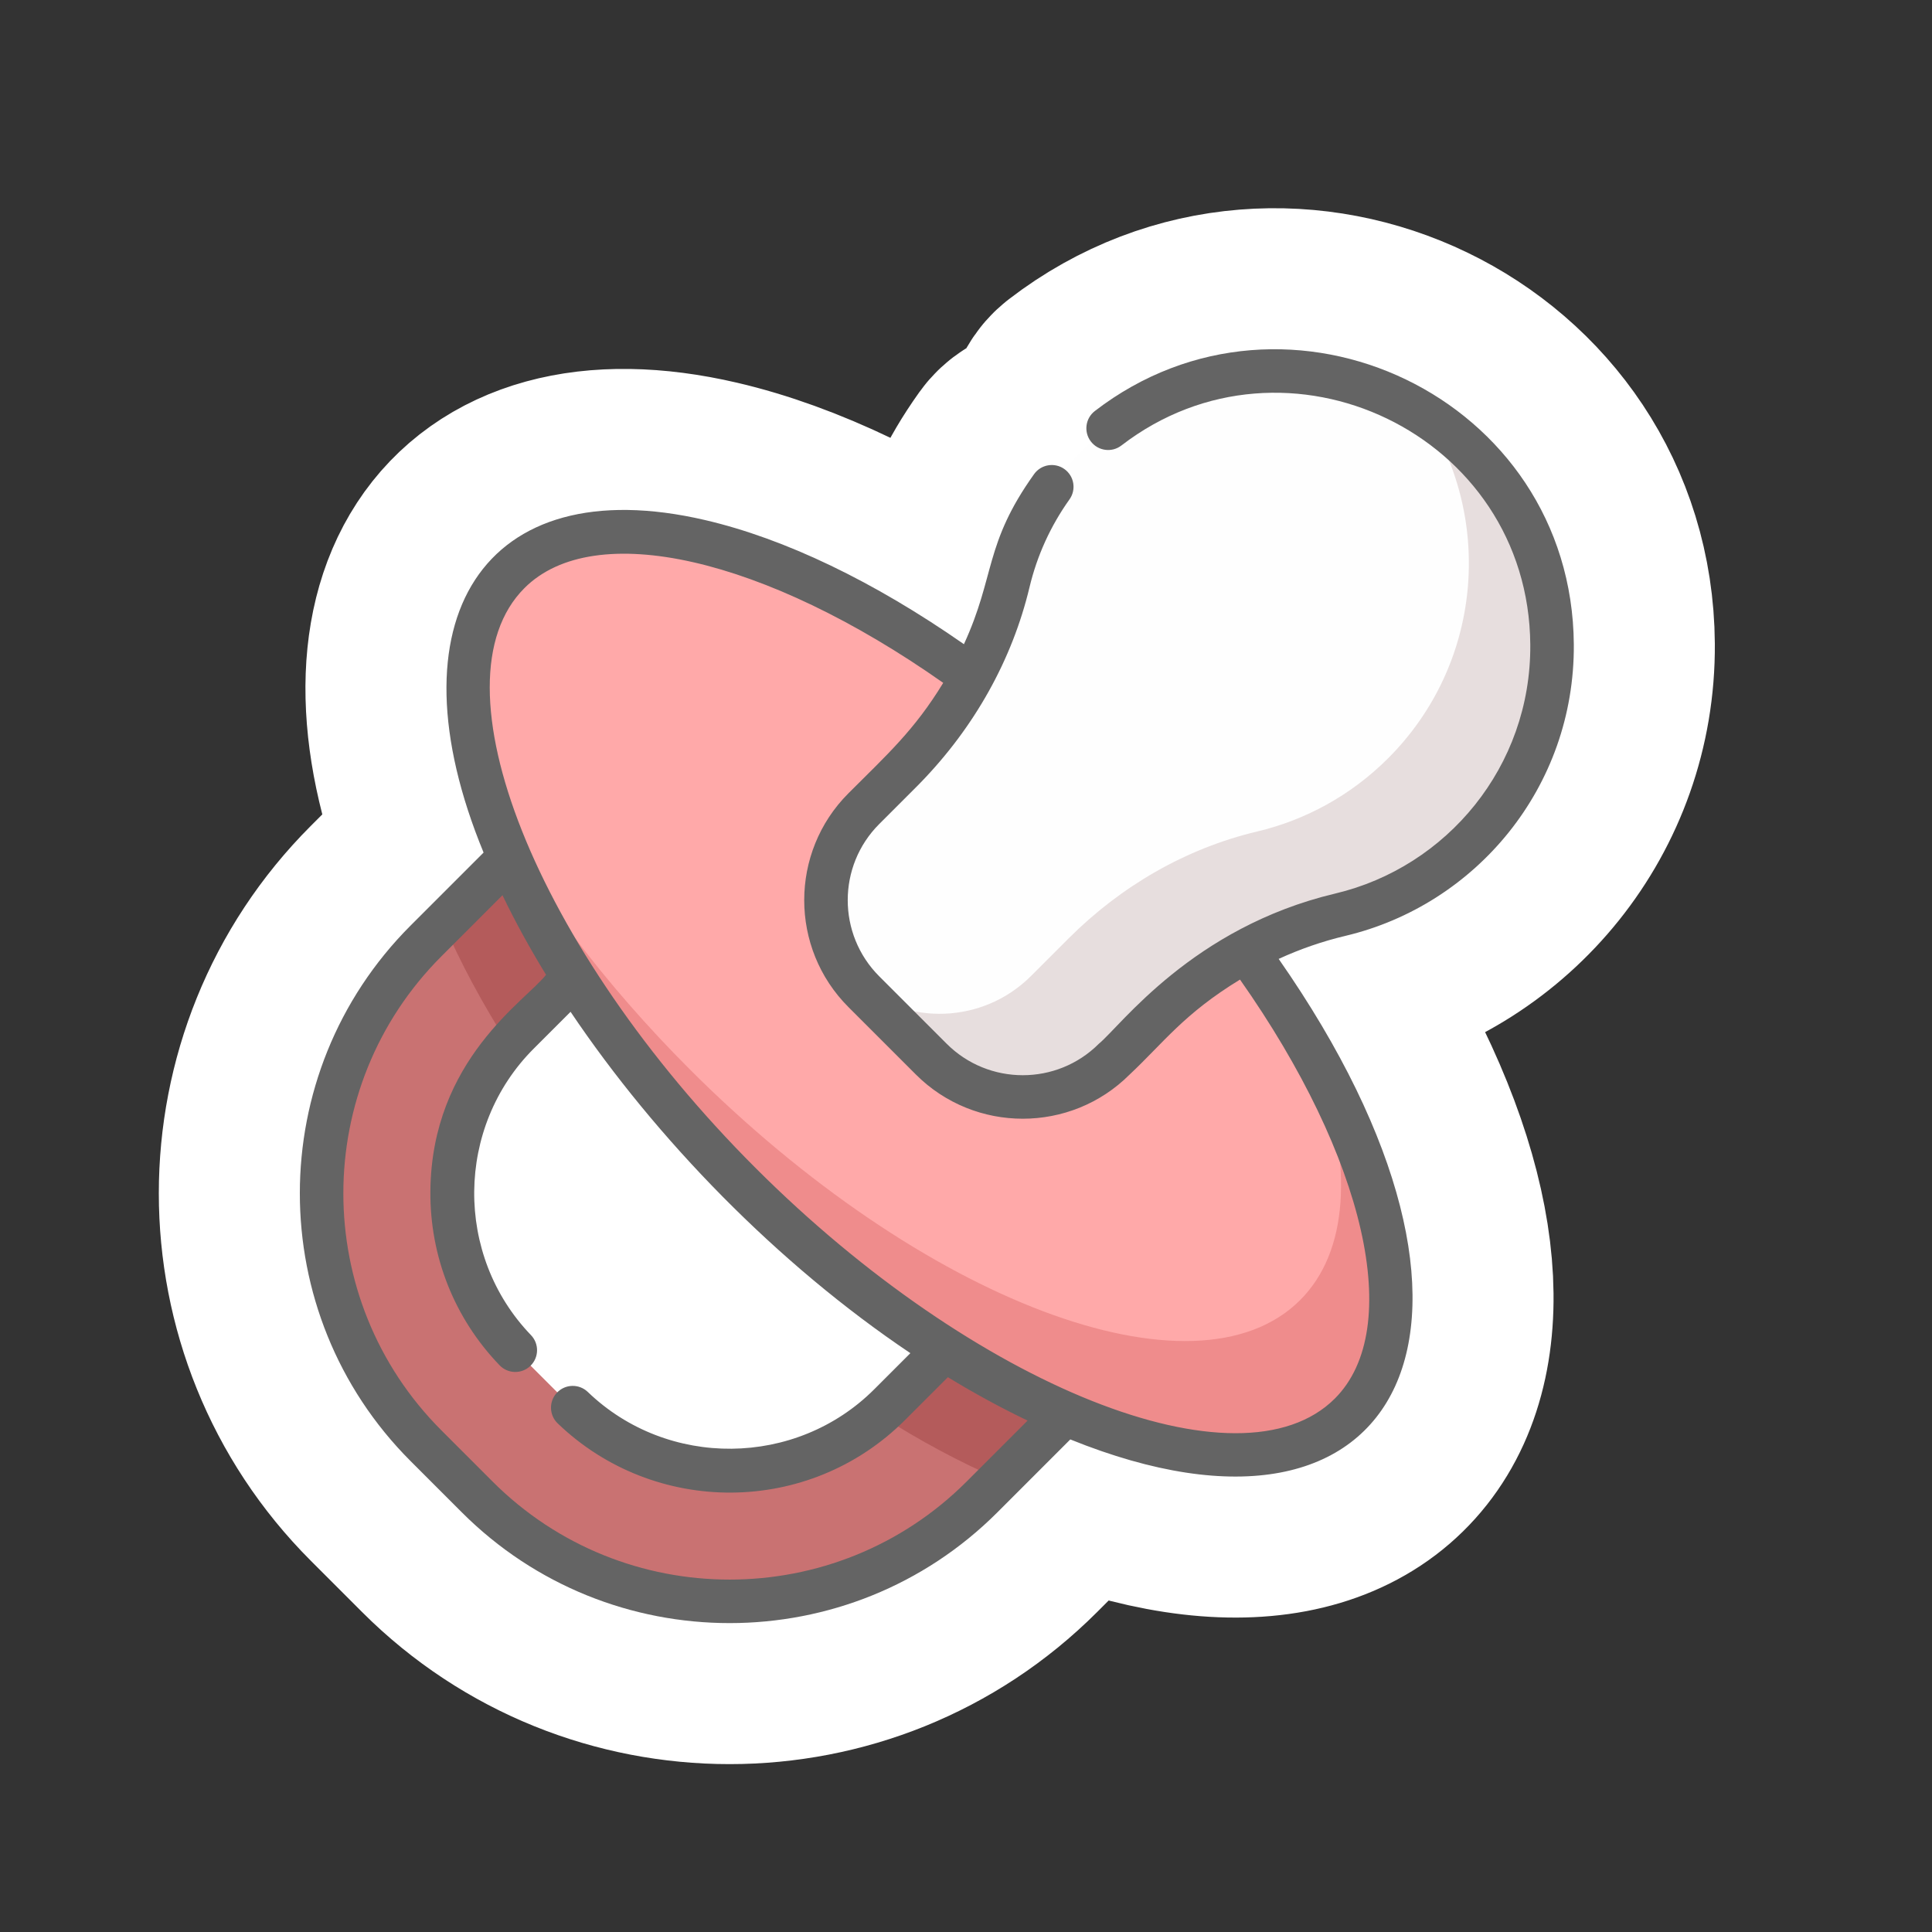
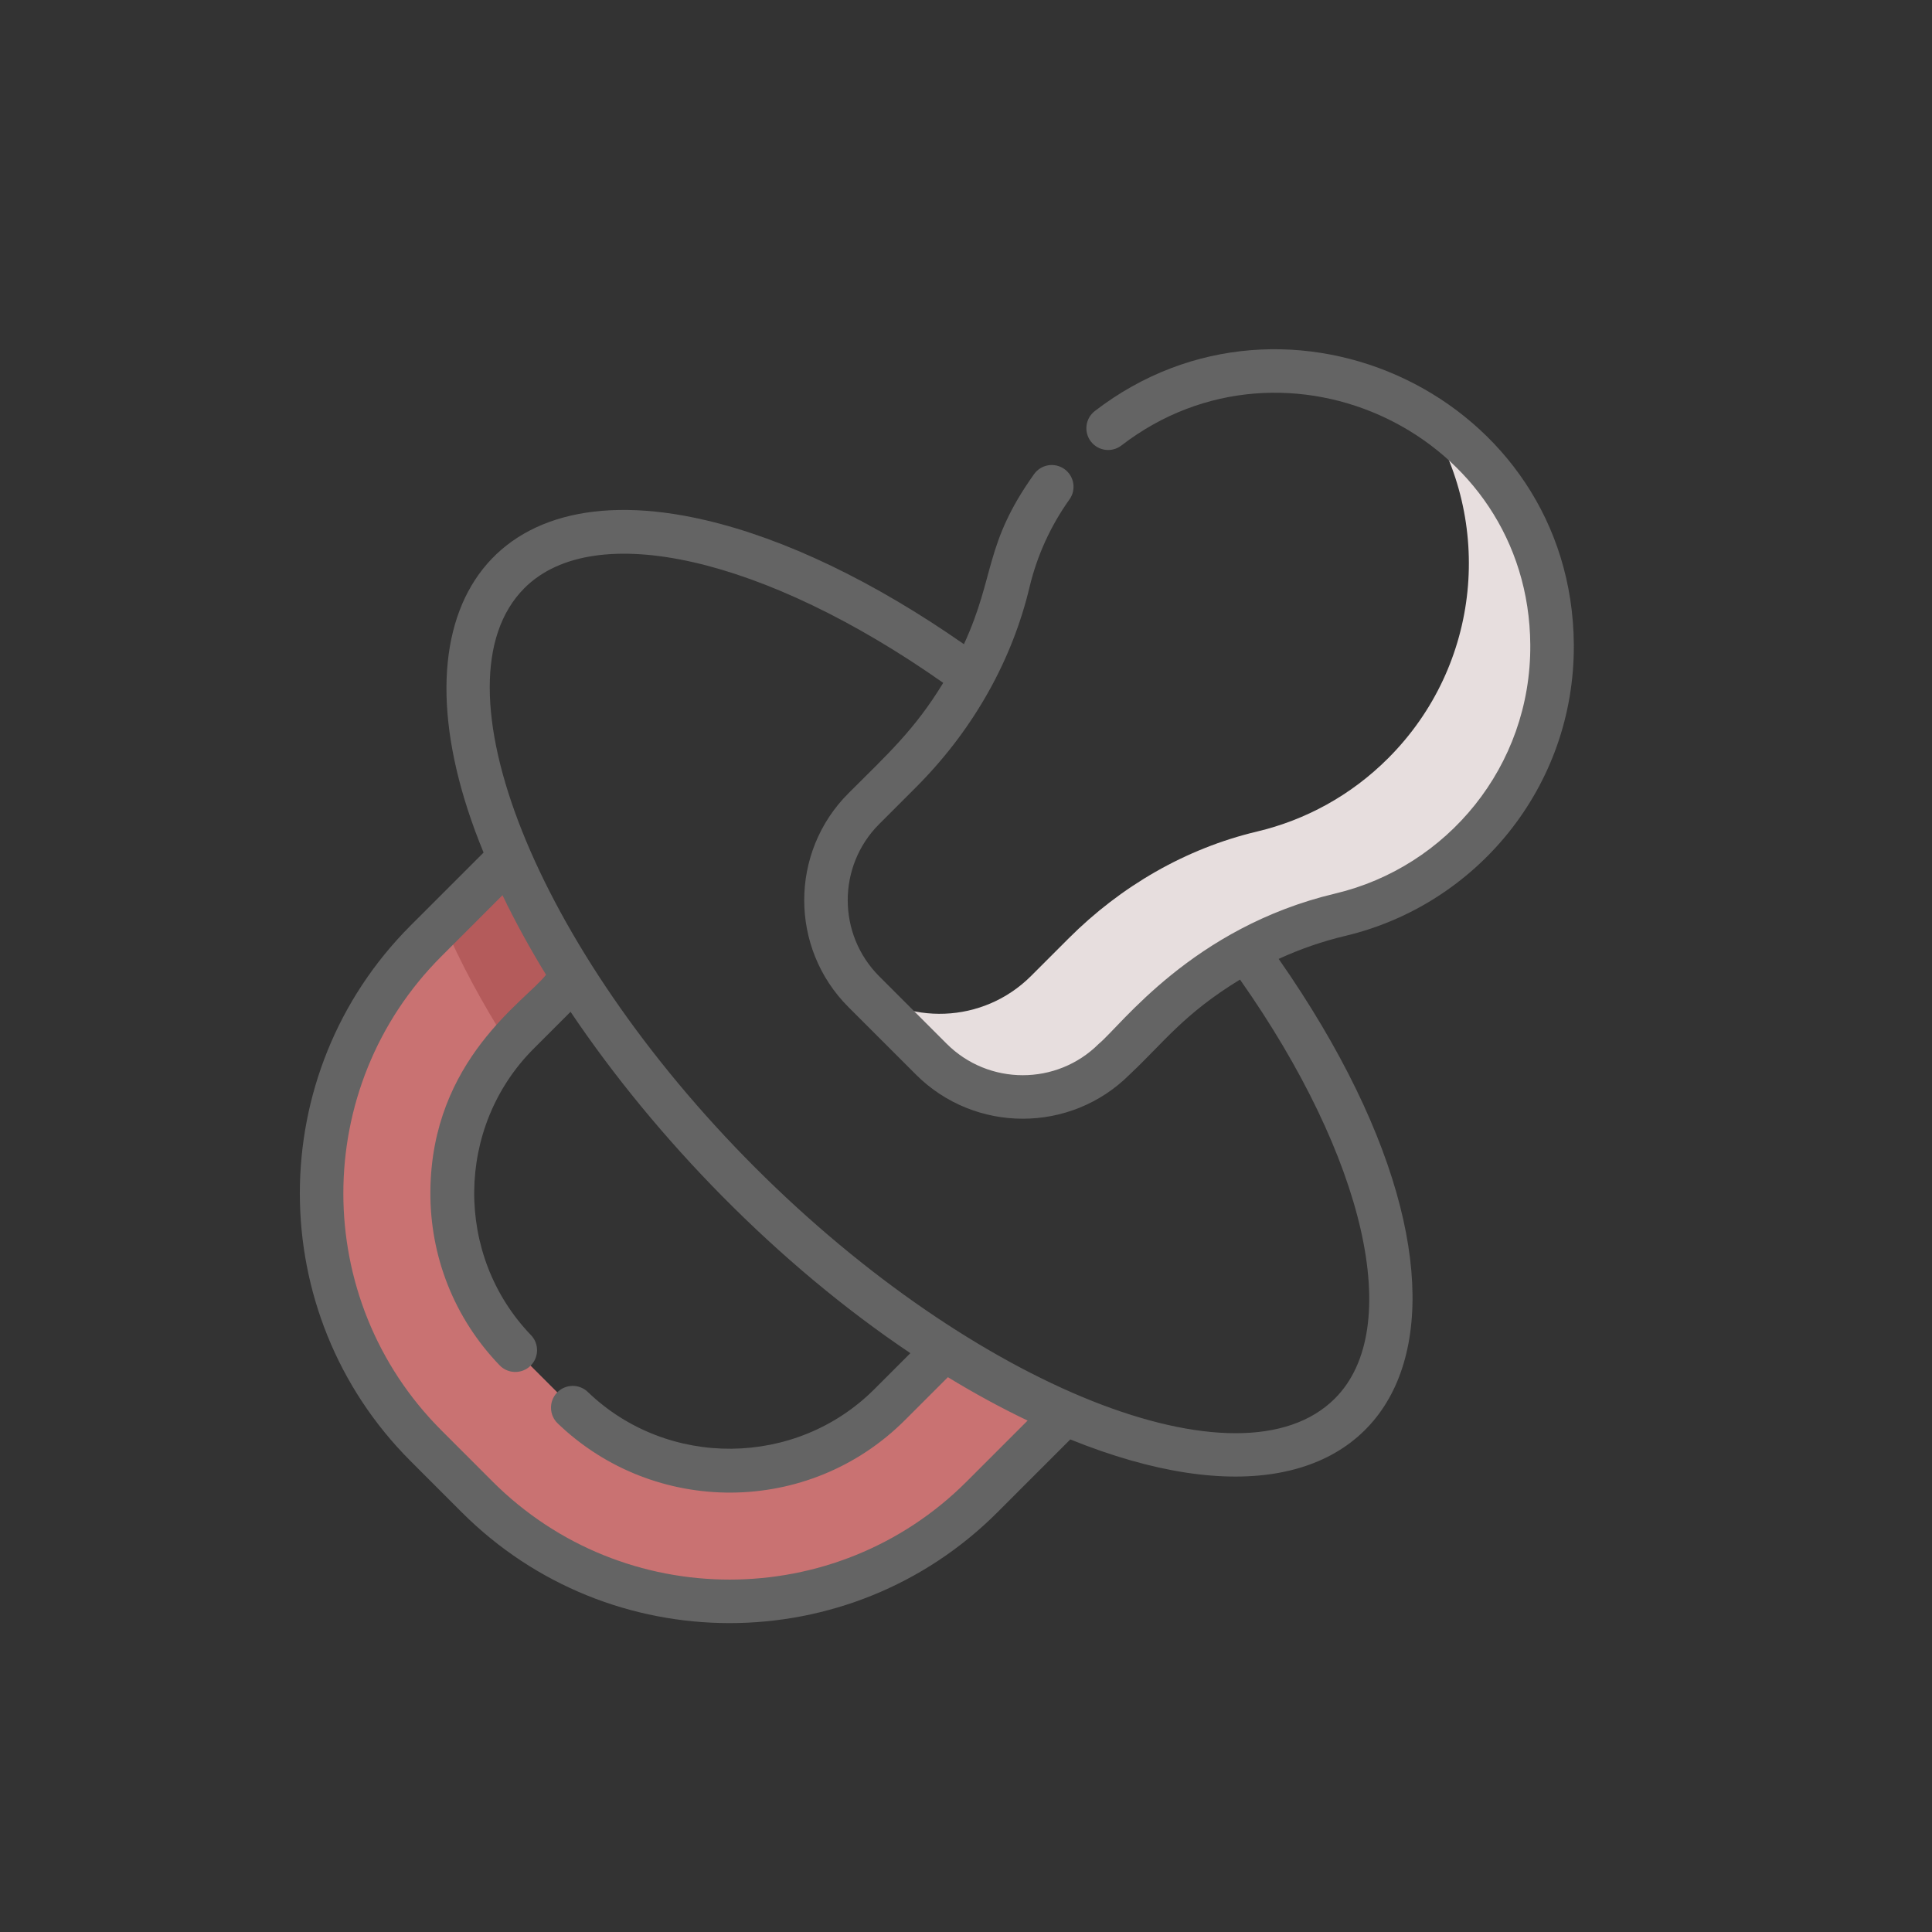
<svg xmlns="http://www.w3.org/2000/svg" width="137" height="137" viewBox="0 0 137 137" fill="none">
  <rect x="0" y="0" width="137" height="137" fill="#333333" stroke="none" />
-   <path d="M90.672 67.997C92.197 67.296 93.779 66.749 95.4 66.364C104.656 64.169 111.671 55.827 111.601 45.7C111.479 28.184 91.295 18.63 77.637 29.145C76.962 29.665 76.836 30.634 77.356 31.309C77.875 31.983 78.845 32.11 79.52 31.59C91.182 22.611 108.41 30.771 108.514 45.721C108.574 54.356 102.595 61.485 94.687 63.361C84.547 65.766 79.461 72.754 77.922 74.013C74.947 76.989 70.105 76.988 67.129 74.013L62.345 69.229C59.37 66.253 59.369 61.411 62.345 58.435L64.947 55.833C65.025 55.756 65.113 55.667 65.162 55.616C65.184 55.594 65.234 55.543 65.255 55.52C69.101 51.568 71.776 46.779 73.003 41.644C73.54 39.396 74.494 37.3 75.838 35.413C76.333 34.72 76.173 33.757 75.477 33.261C74.783 32.767 73.82 32.929 73.326 33.623C69.773 38.605 70.6 40.798 68.353 45.68C61.966 41.226 55.652 38.194 50.001 36.879C34.232 33.207 27.503 43.994 34.291 60.456L29.114 65.633C18.644 76.103 18.645 93.138 29.114 103.606L32.751 107.244C43.22 117.713 60.255 117.713 70.724 107.244L75.896 102.071C99.698 111.698 108.61 93.709 90.672 67.997ZM68.542 105.062C59.276 114.327 44.2 114.327 34.934 105.062L31.297 101.424C22.03 92.158 22.031 77.082 31.297 67.817L35.631 63.482C36.524 65.337 37.558 67.225 38.72 69.122C37.351 70.916 30.6 75.111 30.519 84.462C30.479 89.098 32.222 93.485 35.428 96.815C36.017 97.428 36.996 97.447 37.61 96.857C38.224 96.266 38.243 95.289 37.652 94.675C32.211 89.022 32.296 79.91 37.843 74.363L40.459 71.748C46.521 80.763 55.141 89.633 64.555 95.954L61.995 98.514C56.448 104.061 47.336 104.148 41.684 98.707C41.07 98.116 40.093 98.134 39.502 98.748C38.911 99.362 38.933 100.344 39.543 100.93C46.375 107.507 57.345 107.529 64.177 100.697L67.216 97.659C69.08 98.796 70.969 99.827 72.869 100.735L68.542 105.062ZM53.557 82.802C37.981 67.226 30.486 48.404 37.189 41.701C42.143 36.747 54.242 39.525 66.885 48.422C64.84 51.778 62.934 53.481 60.163 56.254C55.984 60.433 55.983 67.233 60.162 71.412L64.947 76.196C69.126 80.375 75.926 80.374 80.105 76.195C82.503 73.948 83.93 71.903 87.93 69.463C96.833 82.111 99.613 94.214 94.658 99.17C87.955 105.873 69.132 98.377 53.557 82.802Z" fill="#646464" stroke="white" stroke-width="20" />
-   <path d="M95.743 100.253C103.175 92.82 95.848 73.441 79.376 56.969C62.904 40.497 43.524 33.169 36.092 40.602C28.659 48.034 35.988 67.413 52.46 83.885C68.932 100.357 88.31 107.685 95.743 100.253Z" fill="#FFA9A9" />
-   <path d="M93.55 75.569C95.911 82.697 95.649 88.736 92.193 92.192C84.76 99.625 65.381 92.296 48.909 75.824C42.856 69.771 38.039 63.325 34.734 57.224C37.452 65.426 43.646 75.071 52.46 83.885C68.932 100.357 88.31 107.684 95.742 100.252C100.444 95.551 99.238 86.07 93.55 75.569Z" fill="#EF8C8C" />
  <path d="M67.006 95.672L63.08 99.598C56.823 105.855 46.641 105.856 40.384 99.598L36.746 95.961C30.489 89.704 30.489 79.521 36.746 73.264L40.672 69.338C38.823 66.43 37.291 63.563 36.106 60.811L30.2 66.717C20.332 76.585 20.332 92.64 30.2 102.508L33.837 106.145C43.705 116.012 59.76 116.012 69.627 106.145L75.534 100.239C72.782 99.053 69.915 97.522 67.006 95.672Z" fill="#C97272" />
-   <path d="M63.08 99.597C62.831 99.847 62.574 100.082 62.312 100.312C65.231 102.17 68.11 103.71 70.873 104.899L75.534 100.238C72.782 99.053 69.914 97.521 67.006 95.671L63.08 99.597Z" fill="#B45B5B" />
  <path d="M36.033 74.032C36.262 73.771 36.498 73.514 36.747 73.264L40.673 69.338C38.823 66.43 37.291 63.563 36.106 60.811L31.445 65.472C32.635 68.235 34.174 71.113 36.033 74.032Z" fill="#B45B5B" />
-   <path d="M104.327 59.661C112.026 51.962 111.96 39.439 104.129 31.823C96.461 24.366 84.079 24.506 76.575 32.127C73.988 34.754 72.296 37.931 71.496 41.278C70.275 46.387 67.565 51.019 63.85 54.735L61.248 57.337C57.664 60.92 57.664 66.729 61.248 70.313L66.031 75.096C69.615 78.68 75.424 78.68 79.008 75.096L81.675 72.429C85.362 68.742 89.964 66.059 95.037 64.855C98.442 64.047 101.671 62.316 104.327 59.661Z" fill="#FEFEFE" />
  <path d="M104.129 31.823C103.176 30.896 102.151 30.088 101.072 29.395C105.933 36.962 105.054 47.149 98.434 53.769C95.779 56.424 92.549 58.156 89.145 58.963C84.072 60.167 79.47 62.85 75.783 66.537L73.116 69.204C69.719 72.601 64.324 72.775 60.719 69.733C60.887 69.931 61.061 70.126 61.248 70.313L66.032 75.097C69.615 78.68 75.424 78.68 79.008 75.096L81.675 72.429C85.362 68.742 89.965 66.058 95.038 64.855C98.442 64.047 101.671 62.316 104.326 59.661C112.026 51.962 111.96 39.439 104.129 31.823Z" fill="#E7DEDE" />
  <path d="M90.672 67.997C92.197 67.296 93.779 66.749 95.4 66.364C104.656 64.169 111.671 55.827 111.601 45.7C111.479 28.184 91.295 18.63 77.637 29.145C76.962 29.665 76.836 30.634 77.356 31.309C77.875 31.983 78.845 32.11 79.52 31.59C91.182 22.611 108.41 30.771 108.514 45.721C108.574 54.356 102.595 61.485 94.687 63.361C84.547 65.766 79.461 72.754 77.922 74.013C74.947 76.989 70.105 76.988 67.129 74.013L62.345 69.229C59.37 66.253 59.369 61.411 62.345 58.435L64.947 55.833C65.025 55.756 65.113 55.667 65.162 55.616C65.184 55.594 65.234 55.543 65.255 55.52C69.101 51.568 71.776 46.779 73.003 41.644C73.54 39.396 74.494 37.3 75.838 35.413C76.333 34.72 76.173 33.757 75.477 33.261C74.783 32.767 73.82 32.929 73.326 33.623C69.773 38.605 70.6 40.798 68.353 45.68C61.966 41.226 55.652 38.194 50.001 36.879C34.232 33.207 27.503 43.994 34.291 60.456L29.114 65.633C18.644 76.103 18.645 93.138 29.114 103.606L32.751 107.244C43.22 117.713 60.255 117.713 70.724 107.244L75.896 102.071C99.698 111.698 108.61 93.709 90.672 67.997ZM68.542 105.062C59.276 114.327 44.2 114.327 34.934 105.062L31.297 101.424C22.03 92.158 22.031 77.082 31.297 67.817L35.631 63.482C36.524 65.337 37.558 67.225 38.72 69.122C37.351 70.916 30.6 75.111 30.519 84.462C30.479 89.098 32.222 93.485 35.428 96.815C36.017 97.428 36.996 97.447 37.61 96.857C38.224 96.266 38.243 95.289 37.652 94.675C32.211 89.022 32.296 79.91 37.843 74.363L40.459 71.748C46.521 80.763 55.141 89.633 64.555 95.954L61.995 98.514C56.448 104.061 47.336 104.148 41.684 98.707C41.07 98.116 40.093 98.134 39.502 98.748C38.911 99.362 38.933 100.344 39.543 100.93C46.375 107.507 57.345 107.529 64.177 100.697L67.216 97.659C69.08 98.796 70.969 99.827 72.869 100.735L68.542 105.062ZM53.557 82.802C37.981 67.226 30.486 48.404 37.189 41.701C42.143 36.747 54.242 39.525 66.885 48.422C64.84 51.778 62.934 53.481 60.163 56.254C55.984 60.433 55.983 67.233 60.162 71.412L64.947 76.196C69.126 80.375 75.926 80.374 80.105 76.195C82.503 73.948 83.93 71.903 87.93 69.463C96.833 82.111 99.613 94.214 94.658 99.17C87.955 105.873 69.132 98.377 53.557 82.802Z" fill="#646464" />
</svg>